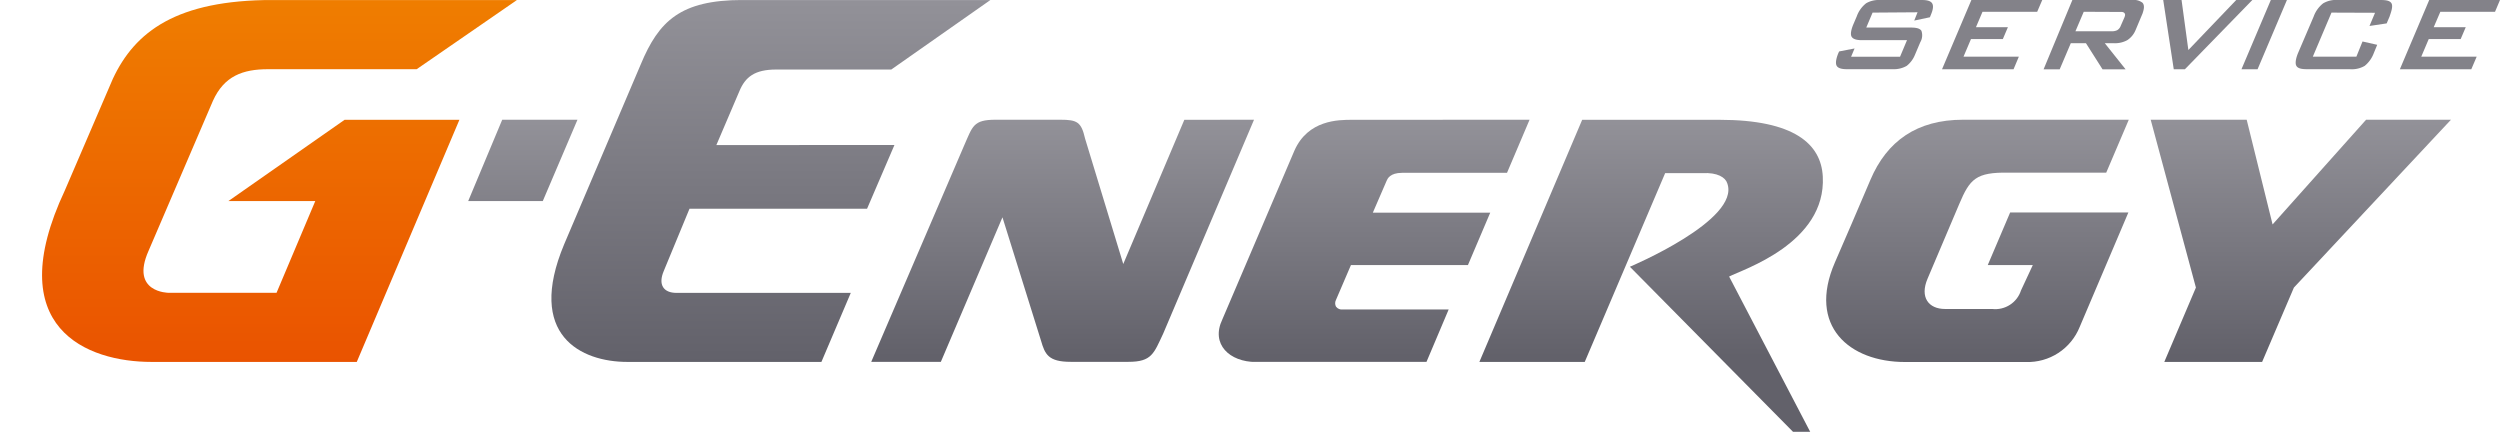
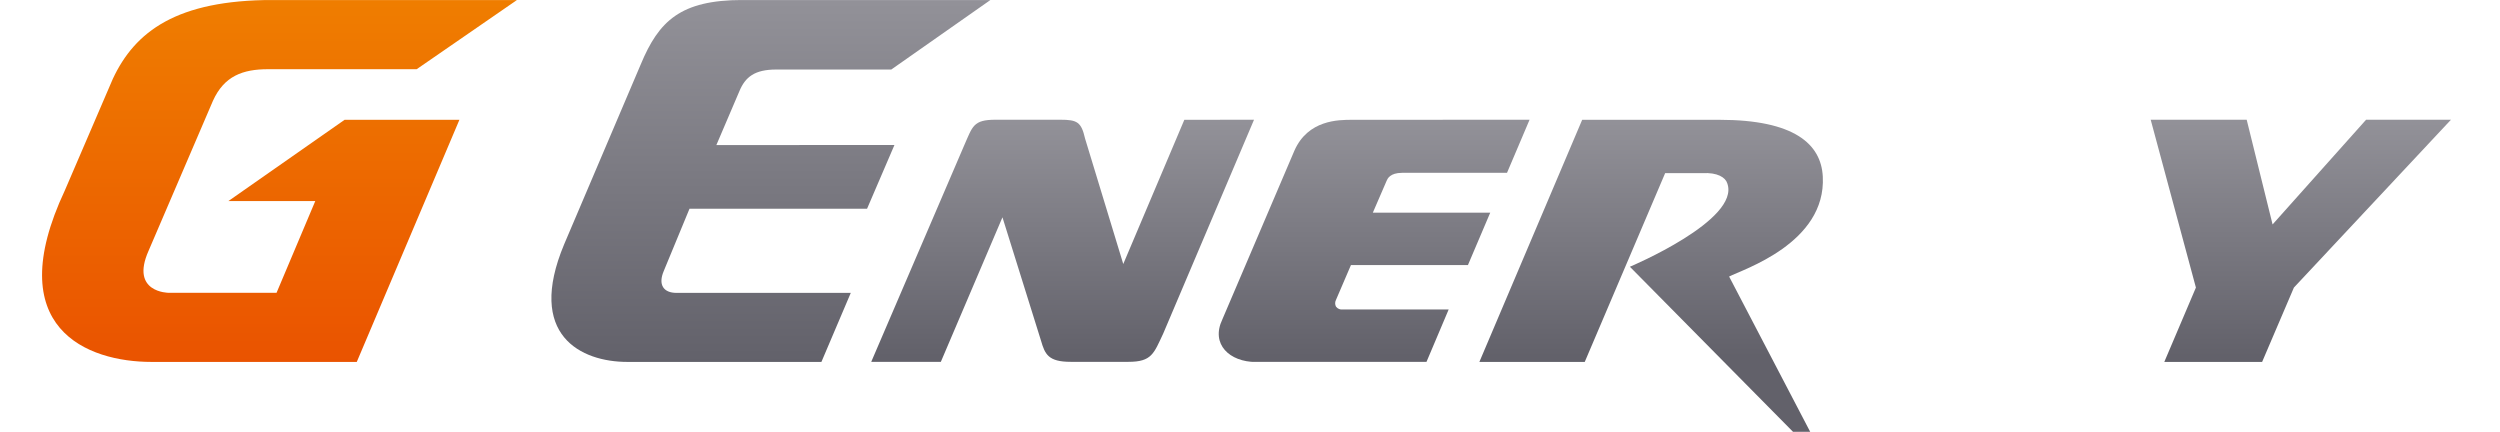
<svg xmlns="http://www.w3.org/2000/svg" xmlns:xlink="http://www.w3.org/1999/xlink" viewBox="0 0 301.31 52.05">
  <defs>
    <style>.cls-1{fill:none;}.cls-2{clip-path:url(#clip-path);}.cls-3{fill:#d3d5d6;}.cls-4{fill:#838289;}.cls-5{clip-path:url(#clip-path-2);}.cls-6{fill:url(#Безымянный_градиент_7);}.cls-7{clip-path:url(#clip-path-3);}.cls-8{fill:url(#Безымянный_градиент_7-2);}.cls-9{clip-path:url(#clip-path-4);}.cls-10{fill:url(#Безымянный_градиент_7-3);}.cls-11{clip-path:url(#clip-path-5);}.cls-12{fill:url(#Безымянный_градиент_7-4);}.cls-13{clip-path:url(#clip-path-6);}.cls-14{fill:url(#Безымянный_градиент_7-5);}.cls-15{clip-path:url(#clip-path-7);}.cls-16{fill:url(#Безымянный_градиент_7-6);}.cls-17{clip-path:url(#clip-path-8);}.cls-18{fill:url(#Безымянный_градиент_7-7);}.cls-19{clip-path:url(#clip-path-9);}.cls-20{fill:url(#Безымянный_градиент_8);}</style>
    <clipPath id="clip-path" transform="translate(0 0)">
-       <rect class="cls-1" width="301.31" height="52.06" />
-     </clipPath>
+       </clipPath>
    <clipPath id="clip-path-2" transform="translate(0 0)">
      <polygon class="cls-1" points="285.17 14.43 273.9 27.05 270.78 14.43 259.21 14.43 264.66 34.66 260.85 43.62 272.64 43.62 276.47 34.66 295.4 14.43 285.17 14.43" />
    </clipPath>
    <linearGradient id="Безымянный_градиент_7" y1="52.06" x2="1" y2="52.06" gradientTransform="translate(1740.13 14.8) rotate(90) scale(28.1)" gradientUnits="userSpaceOnUse">
      <stop offset="0" stop-color="#929198" />
      <stop offset="1" stop-color="#62616a" />
    </linearGradient>
    <clipPath id="clip-path-3" transform="translate(0 0)">
      <path class="cls-1" d="M142.74,14.44l-7.36,17.38-4.6-15.11c-.46-2-.93-2.28-3-2.28H120c-2.72,0-2.77.79-3.8,3.11L105,43.62h8.39l7.43-17.43,4.65,14.88c.47,1.62.87,2.54,3.57,2.54H136c2.82,0,3.06-1,4.2-3.42l10.94-25.76Z" />
    </clipPath>
    <linearGradient id="Безымянный_градиент_7-2" y1="52.06" y2="52.06" gradientTransform="translate(1590.76 14.81) rotate(90) scale(28.1)" xlink:href="#Безымянный_градиент_7" />
    <clipPath id="clip-path-4" transform="translate(0 0)">
-       <path class="cls-1" d="M236.59,14.43c-5.54,0-9.18,2.56-11.17,7.27-1.78,4.18-2.72,6.37-4.27,9.93-3.34,7.69,1.77,12,8.44,12h14.58a6.74,6.74,0,0,0,6.48-4.22l5.87-13.8H242.27l-2.7,6.34H245L243.58,35a3.26,3.26,0,0,1-3.47,2.24h-5.68c-2,0-3.07-1.42-2.11-3.66,1.16-2.71,2.55-6,3.82-9s2-3.84,5.94-3.77h11.77l2.72-6.38Z" />
+       <path class="cls-1" d="M236.59,14.43c-5.54,0-9.18,2.56-11.17,7.27-1.78,4.18-2.72,6.37-4.27,9.93-3.34,7.69,1.77,12,8.44,12h14.58l5.87-13.8H242.27l-2.7,6.34H245L243.58,35a3.26,3.26,0,0,1-3.47,2.24h-5.68c-2,0-3.07-1.42-2.11-3.66,1.16-2.71,2.55-6,3.82-9s2-3.84,5.94-3.77h11.77l2.72-6.38Z" />
    </clipPath>
    <linearGradient id="Безымянный_градиент_7-3" y1="52.06" y2="52.06" gradientTransform="translate(1700.03 14.8) rotate(90) scale(28.1)" xlink:href="#Безымянный_градиент_7" />
    <clipPath id="clip-path-5" transform="translate(0 0)">
      <path class="cls-1" d="M162.94,14.44c-1.61,0-5.29,0-6.93,3.71l-8.69,20.35c-1.43,3,.89,5.13,4.05,5.13h20.55l2.68-6.33H161.85a.89.89,0,0,1-.83-.34.88.88,0,0,1,0-.82l1.8-4.19h14.1l2.69-6.32H165.46l1.67-3.86c.1-.23.4-.94,1.86-.94h12.64l2.72-6.4Z" />
    </clipPath>
    <linearGradient id="Безымянный_градиент_7-4" y1="52.06" y2="52.06" gradientTransform="translate(1627.8 14.81) rotate(90) scale(28.1)" xlink:href="#Безымянный_градиент_7" />
    <clipPath id="clip-path-6" transform="translate(0 0)">
      <path class="cls-1" d="M190.69,14.44,178.3,43.62H191l9.69-22.75h4.49c1.81-.11,2.79.52,3,1.23,1.61,4.43-11.74,10.05-11.74,10.05l19.66,19.89h2.07L208.4,33.33c1.6-.84,11.71-4,11.29-12.05-.2-3.93-3.46-6.84-12.44-6.84Z" />
    </clipPath>
    <linearGradient id="Безымянный_градиент_7-5" y1="52.06" y2="52.06" gradientTransform="translate(1662.28 14.8) rotate(90) scale(28.11)" xlink:href="#Безымянный_градиент_7" />
    <clipPath id="clip-path-7" transform="translate(0 0)">
      <path class="cls-1" d="M89.5,0C82,0,79.4,2.54,77.23,7.75L68,29.43c-4.61,11,2.05,14.19,7.61,14.19H99l3.54-8.32h-21c-1.59,0-2.24-1-1.54-2.64l3.1-7.5h21.4l3.3-7.68H86.34L89.11,11c.71-1.72,1.84-2.62,4.44-2.62h13.87L119.37,0Z" />
    </clipPath>
    <linearGradient id="Безымянный_градиент_7-6" y1="52.06" y2="52.06" gradientTransform="translate(2355.94 0.25) rotate(90) scale(43.5)" xlink:href="#Безымянный_градиент_7" />
    <clipPath id="clip-path-8" transform="translate(0 0)">
      <polygon class="cls-1" points="60.53 14.43 56.43 24.23 65.42 24.23 69.6 14.43 60.53 14.43" />
    </clipPath>
    <linearGradient id="Безымянный_градиент_7-7" y1="52.06" y2="52.06" gradientTransform="translate(1553.37 14.8) rotate(90) scale(28.63)" xlink:href="#Безымянный_градиент_7" />
    <clipPath id="clip-path-9" transform="translate(0 0)">
      <path class="cls-1" d="M32.88,0C21.31,0,16.27,3.79,13.6,9.5L7.82,22.94C0,39.6,10.56,43.62,18.25,43.62H43L55.37,14.44H41.53l-14,9.79H38L33.33,35.29h-13s-4.67,0-2.43-5.05l7.76-18.08c1.35-3,3.6-3.82,6.66-3.82H50.22L62.31,0Z" />
    </clipPath>
    <linearGradient id="Безымянный_градиент_8" y1="52.06" x2="1" y2="52.06" gradientTransform="translate(2286.01 0.37) rotate(90) scale(43.32)" gradientUnits="userSpaceOnUse">
      <stop offset="0" stop-color="#ef7d00" />
      <stop offset="1" stop-color="#ea5300" />
    </linearGradient>
  </defs>
  <title>Ресурс 1</title>
  <g id="Слой_2" data-name="Слой 2">
    <g id="Слой_1-2" data-name="Слой 1">
      <g class="cls-2">
-         <path class="cls-4" d="M225.69,1.52l-.76,1.8h5.19c.51,0,1.22,0,1.46.4a1.65,1.65,0,0,1-.14,1.37l-.64,1.51a3.23,3.23,0,0,1-1,1.34,3.07,3.07,0,0,1-1.57.4h-5.54c-.36,0-1.08,0-1.32-.4s.06-1.22.21-1.57l.08-.17,1.86-.36-.42,1H229l.84-2h-5.4c-.29,0-1,0-1.26-.39s.07-1.23.22-1.58l.38-.89A3.5,3.5,0,0,1,224.92.39a3,3,0,0,1,1.6-.39h5c.4,0,1.12,0,1.36.42s-.06,1.12-.18,1.41l-.1.25-1.89.4.4-1Z" transform="translate(0 0)" />
        <polygon class="cls-4" points="246.14 0 245.53 1.42 238.94 1.42 238.15 3.28 242 3.28 241.39 4.71 237.55 4.71 236.65 6.83 243.32 6.83 242.68 8.35 234.06 8.35 237.6 0 246.14 0" />
        <path class="cls-4" d="M257,0a1.68,1.68,0,0,1,1.23.34c.31.37.11.93,0,1.28l-.84,2a2.65,2.65,0,0,1-1,1.22,3.1,3.1,0,0,1-1.58.37h-1.13l2.51,3.15h-2.78l-2-3.15h-1.83l-1.34,3.15h-1.94L249.77,0Zm-5.86,1.42-1,2.35h4.44a1.42,1.42,0,0,0,.59-.13,1,1,0,0,0,.43-.53l.44-1c.05-.13.16-.37,0-.54s-.43-.13-.51-.13Z" transform="translate(0 0)" />
        <polygon class="cls-4" points="260.72 0 262.93 0 263.75 6.03 269.52 0 271.46 0 263.33 8.35 261.99 8.35 260.72 0" />
        <polygon class="cls-4" points="272.09 8.35 270.15 8.35 273.69 0 275.63 0 272.09 8.35" />
        <path class="cls-4" d="M281,1.52l-2.25,5.31H284L284.74,5l1.77.4-.41,1A3.57,3.57,0,0,1,285,7.94a3.1,3.1,0,0,1-1.79.4h-5c-.53,0-1.21,0-1.44-.4s.06-1.22.21-1.57L278.85,2A3.55,3.55,0,0,1,280,.4a3.09,3.09,0,0,1,1.79-.4h5c.53,0,1.21,0,1.44.4S288.12,1.62,288,2l-.35.82-2.07.31.67-1.59Z" transform="translate(0 0)" />
        <polygon class="cls-4" points="301.31 0 300.71 1.42 294.12 1.42 293.32 3.28 297.18 3.28 296.57 4.71 292.72 4.71 291.82 6.83 298.5 6.83 297.85 8.35 289.24 8.35 292.78 0 301.31 0" />
      </g>
      <g class="cls-5">
        <rect class="cls-6" x="259.21" y="14.43" width="36.19" height="29.19" />
      </g>
      <g class="cls-7">
        <rect class="cls-8" x="105.02" y="14.43" width="46.11" height="29.18" />
      </g>
      <g class="cls-9">
-         <rect class="cls-10" x="217.81" y="14.43" width="38.75" height="29.22" />
-       </g>
+         </g>
      <g class="cls-11">
        <rect class="cls-12" x="145.89" y="14.43" width="38.46" height="29.18" />
      </g>
      <g class="cls-13">
        <rect class="cls-14" x="178.3" y="14.44" width="41.81" height="37.61" />
      </g>
      <g class="cls-15">
        <rect class="cls-16" x="63.4" y="0.01" width="55.97" height="43.61" />
      </g>
      <g class="cls-17">
-         <rect class="cls-18" x="56.43" y="14.43" width="13.17" height="9.8" />
-       </g>
+         </g>
      <g class="cls-19">
        <rect class="cls-20" y="0.01" width="62.31" height="43.61" />
      </g>
    </g>
  </g>
</svg>